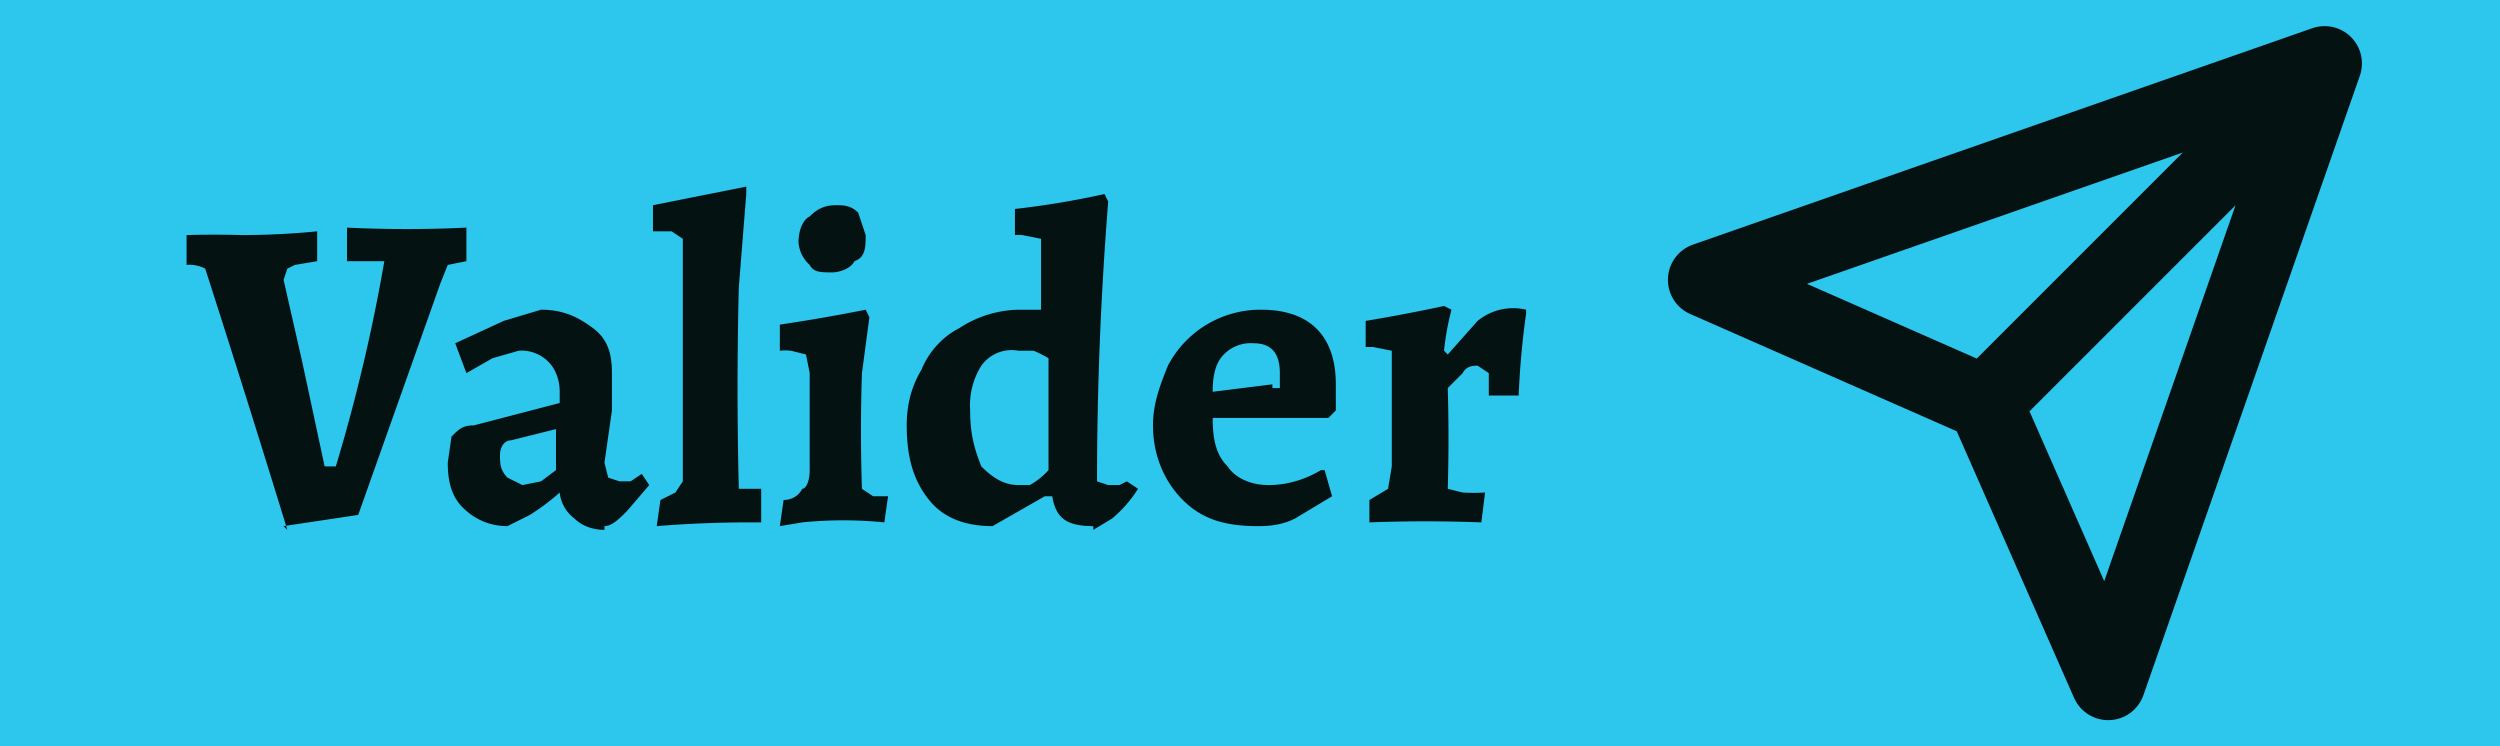
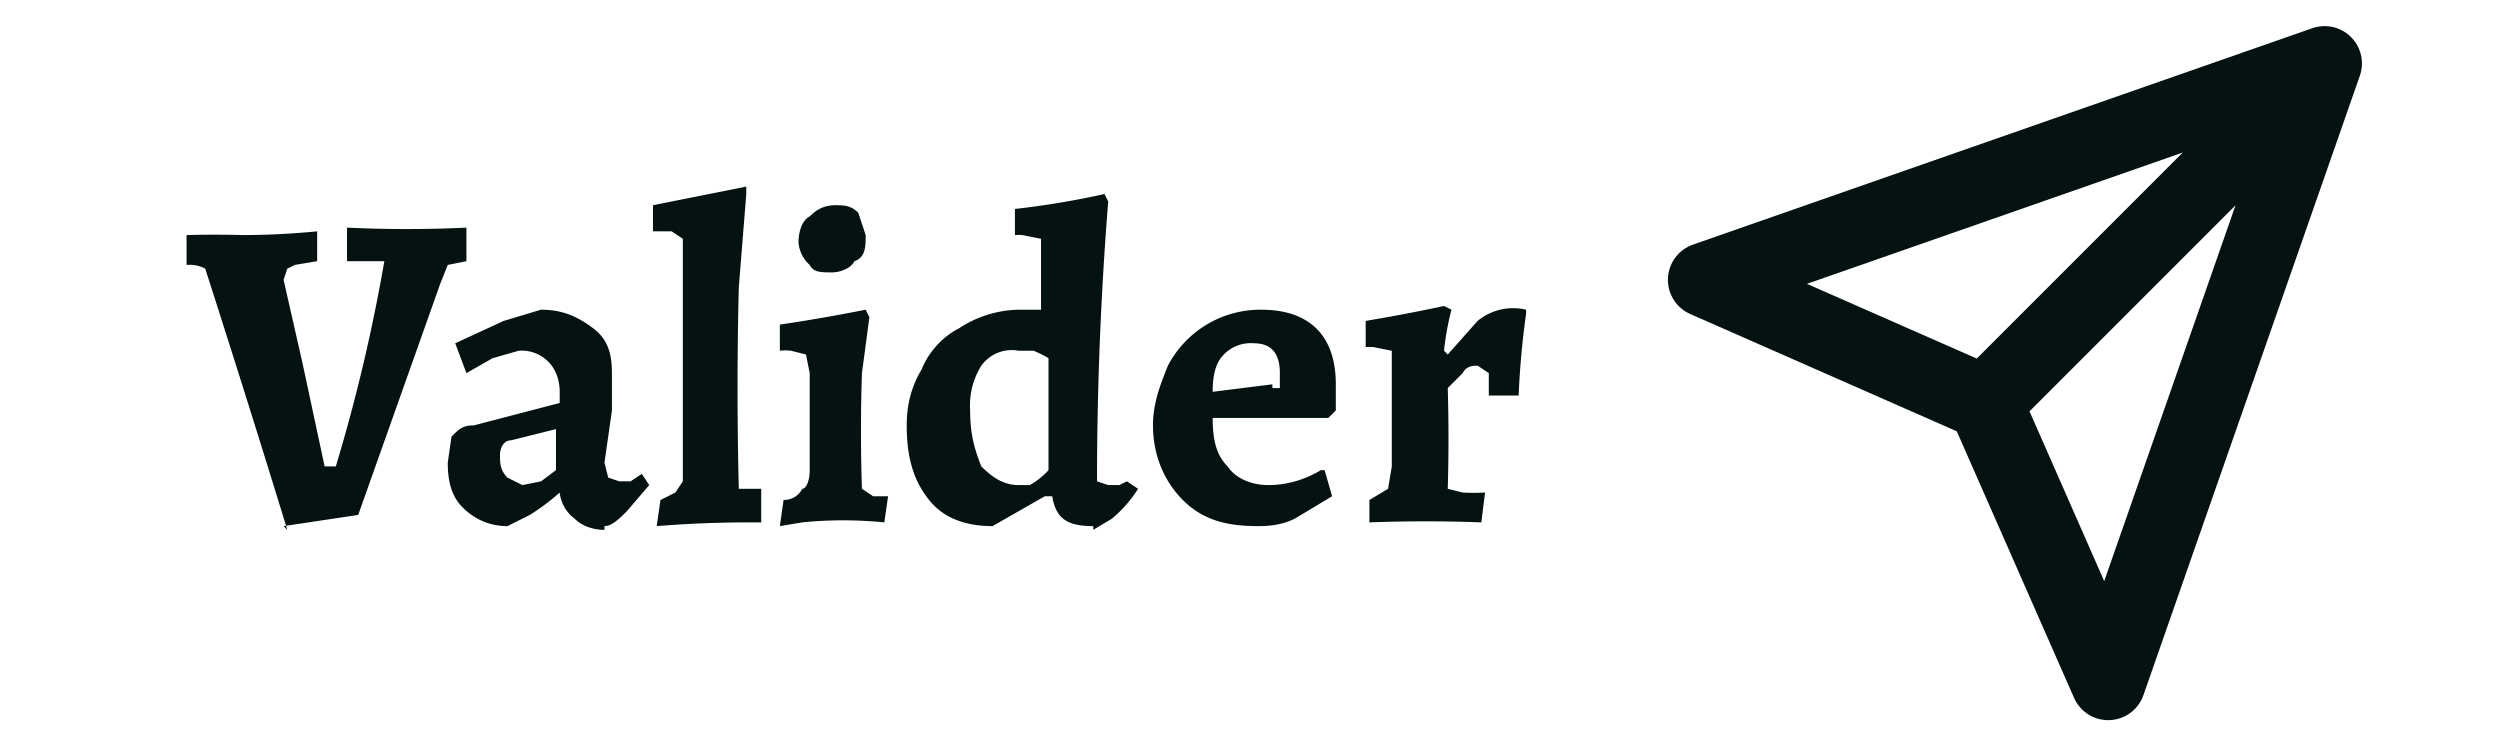
<svg xmlns="http://www.w3.org/2000/svg" width="67" height="20" viewBox="0 0 67 20" fill="none">
-   <path fill="#2DC6ED" d="M0 0h67v20H0z" />
  <path d="M7.7 14.2a539.4 539.4 0 00-2.2-7 .9.9 0 00-.5-.1V6.3a27 27 0 011.5 0 21 21 0 002-.1V7l-.6.1-.2.1-.1.3.5 2.2.6 2.8H9A46.4 46.4 0 0010.3 7h-1v-.9a33.3 33.3 0 003.2 0v.9l-.5.1-.2.5-2.2 6.2-2 .3zm8.5 0c-.3 0-.6-.1-.8-.3a1 1 0 01-.4-.7 6 6 0 01-.8.6l-.6.3c-.5 0-.9-.2-1.2-.5-.3-.3-.4-.7-.4-1.2l.1-.7c.2-.2.3-.3.6-.3l2.3-.6v-.3c0-.3-.1-.6-.3-.8a1 1 0 00-.8-.3l-.7.2-.7.4-.3-.8 1.3-.6 1-.3c.6 0 1 .2 1.4.5.4.3.5.7.5 1.2v1l-.2 1.4.1.4.3.1h.3l.3-.2.2.3-.6.7c-.2.2-.4.4-.6.4zM14 13l.5-.1.4-.3v-1.1l-1.2.3c-.2 0-.3.2-.3.4s0 .4.2.6l.4.2zm3.7.4l.4-.2.2-.3V6.8v-.4l-.3-.2h-.5v-.7L20 5v.2l-.2 2.5a108.8 108.8 0 000 5.4H20.4V14H20a30.7 30.7 0 00-2.4.1l.1-.7zm3.3 0c.2 0 .4-.1.5-.3.1 0 .2-.2.2-.5V10l-.1-.5-.4-.1a1.2 1.2 0 00-.3 0v-.7a48 48 0 002.3-.4l.1.2-.2 1.5a46.1 46.1 0 000 3.1l.3.2h.4l-.1.7a11 11 0 00-2.2 0l-.6.1.1-.7zm1.3-6.1c-.3 0-.5 0-.6-.2a.9.9 0 01-.3-.6c0-.3.1-.6.3-.7.2-.2.4-.3.7-.3.2 0 .4 0 .6.2l.2.6c0 .3 0 .6-.3.7-.1.2-.4.3-.6.3zm7 6.8c-.7 0-1-.2-1.1-.8H28l-1.4.8c-.7 0-1.3-.2-1.7-.7-.4-.5-.6-1.1-.6-2 0-.5.1-1 .4-1.5.2-.5.6-.9 1-1.1a3 3 0 011.6-.5h.6V6.9v-.5l-.5-.1a1.3 1.3 0 00-.2 0v-.7a22.8 22.8 0 002.4-.4l.1.2a94.7 94.7 0 00-.3 7.5l.3.1h.3l.2-.1.3.2a3.4 3.4 0 01-.7.8l-.5.3zM27.2 13h.4a2 2 0 00.5-.4v-3a3 3 0 00-.4-.2h-.4a1 1 0 00-1 .4A2 2 0 0026 11c0 .6.1 1 .3 1.5.3.3.6.5 1 .5zm6.5 1.1c-.9 0-1.5-.2-2-.7-.5-.5-.8-1.2-.8-2 0-.6.2-1.1.4-1.6a2.8 2.8 0 012.5-1.5c1.3 0 2 .7 2 2v.7l-.2.2h-3.1c0 .6.1 1 .4 1.3.2.3.6.5 1.1.5.4 0 .9-.1 1.4-.4h.1l.2.7-1 .6c-.4.2-.8.2-1 .2zm.4-3.7h.2V10c0-.5-.2-.8-.7-.8a1 1 0 00-.8.3c-.2.2-.3.5-.3 1l1.6-.2zm2.6 3l.5-.3.1-.6V10v-.6l-.5-.1h-.2v-.7a45.2 45.2 0 002.1-.4l.2.1a7.2 7.2 0 00-.2 1.1l.1.1.8-.9a1.5 1.5 0 011.3-.3v.1a22.3 22.3 0 00-.2 2.2h-.8V10l-.3-.2c-.1 0-.3 0-.4.2l-.4.4a47 47 0 010 2.7l.4.1a5.4 5.4 0 00.6 0l-.1.8a40.1 40.1 0 00-3 0v-.7z" fill="#051212" />
  <path d="M62.3 1.7l-9.1 9.1M62.3 1.7l-5.8 16.6-3.3-7.5-7.5-3.3 16.6-5.8z" stroke="#051212" stroke-width="2" stroke-linecap="round" stroke-linejoin="round" />
</svg>